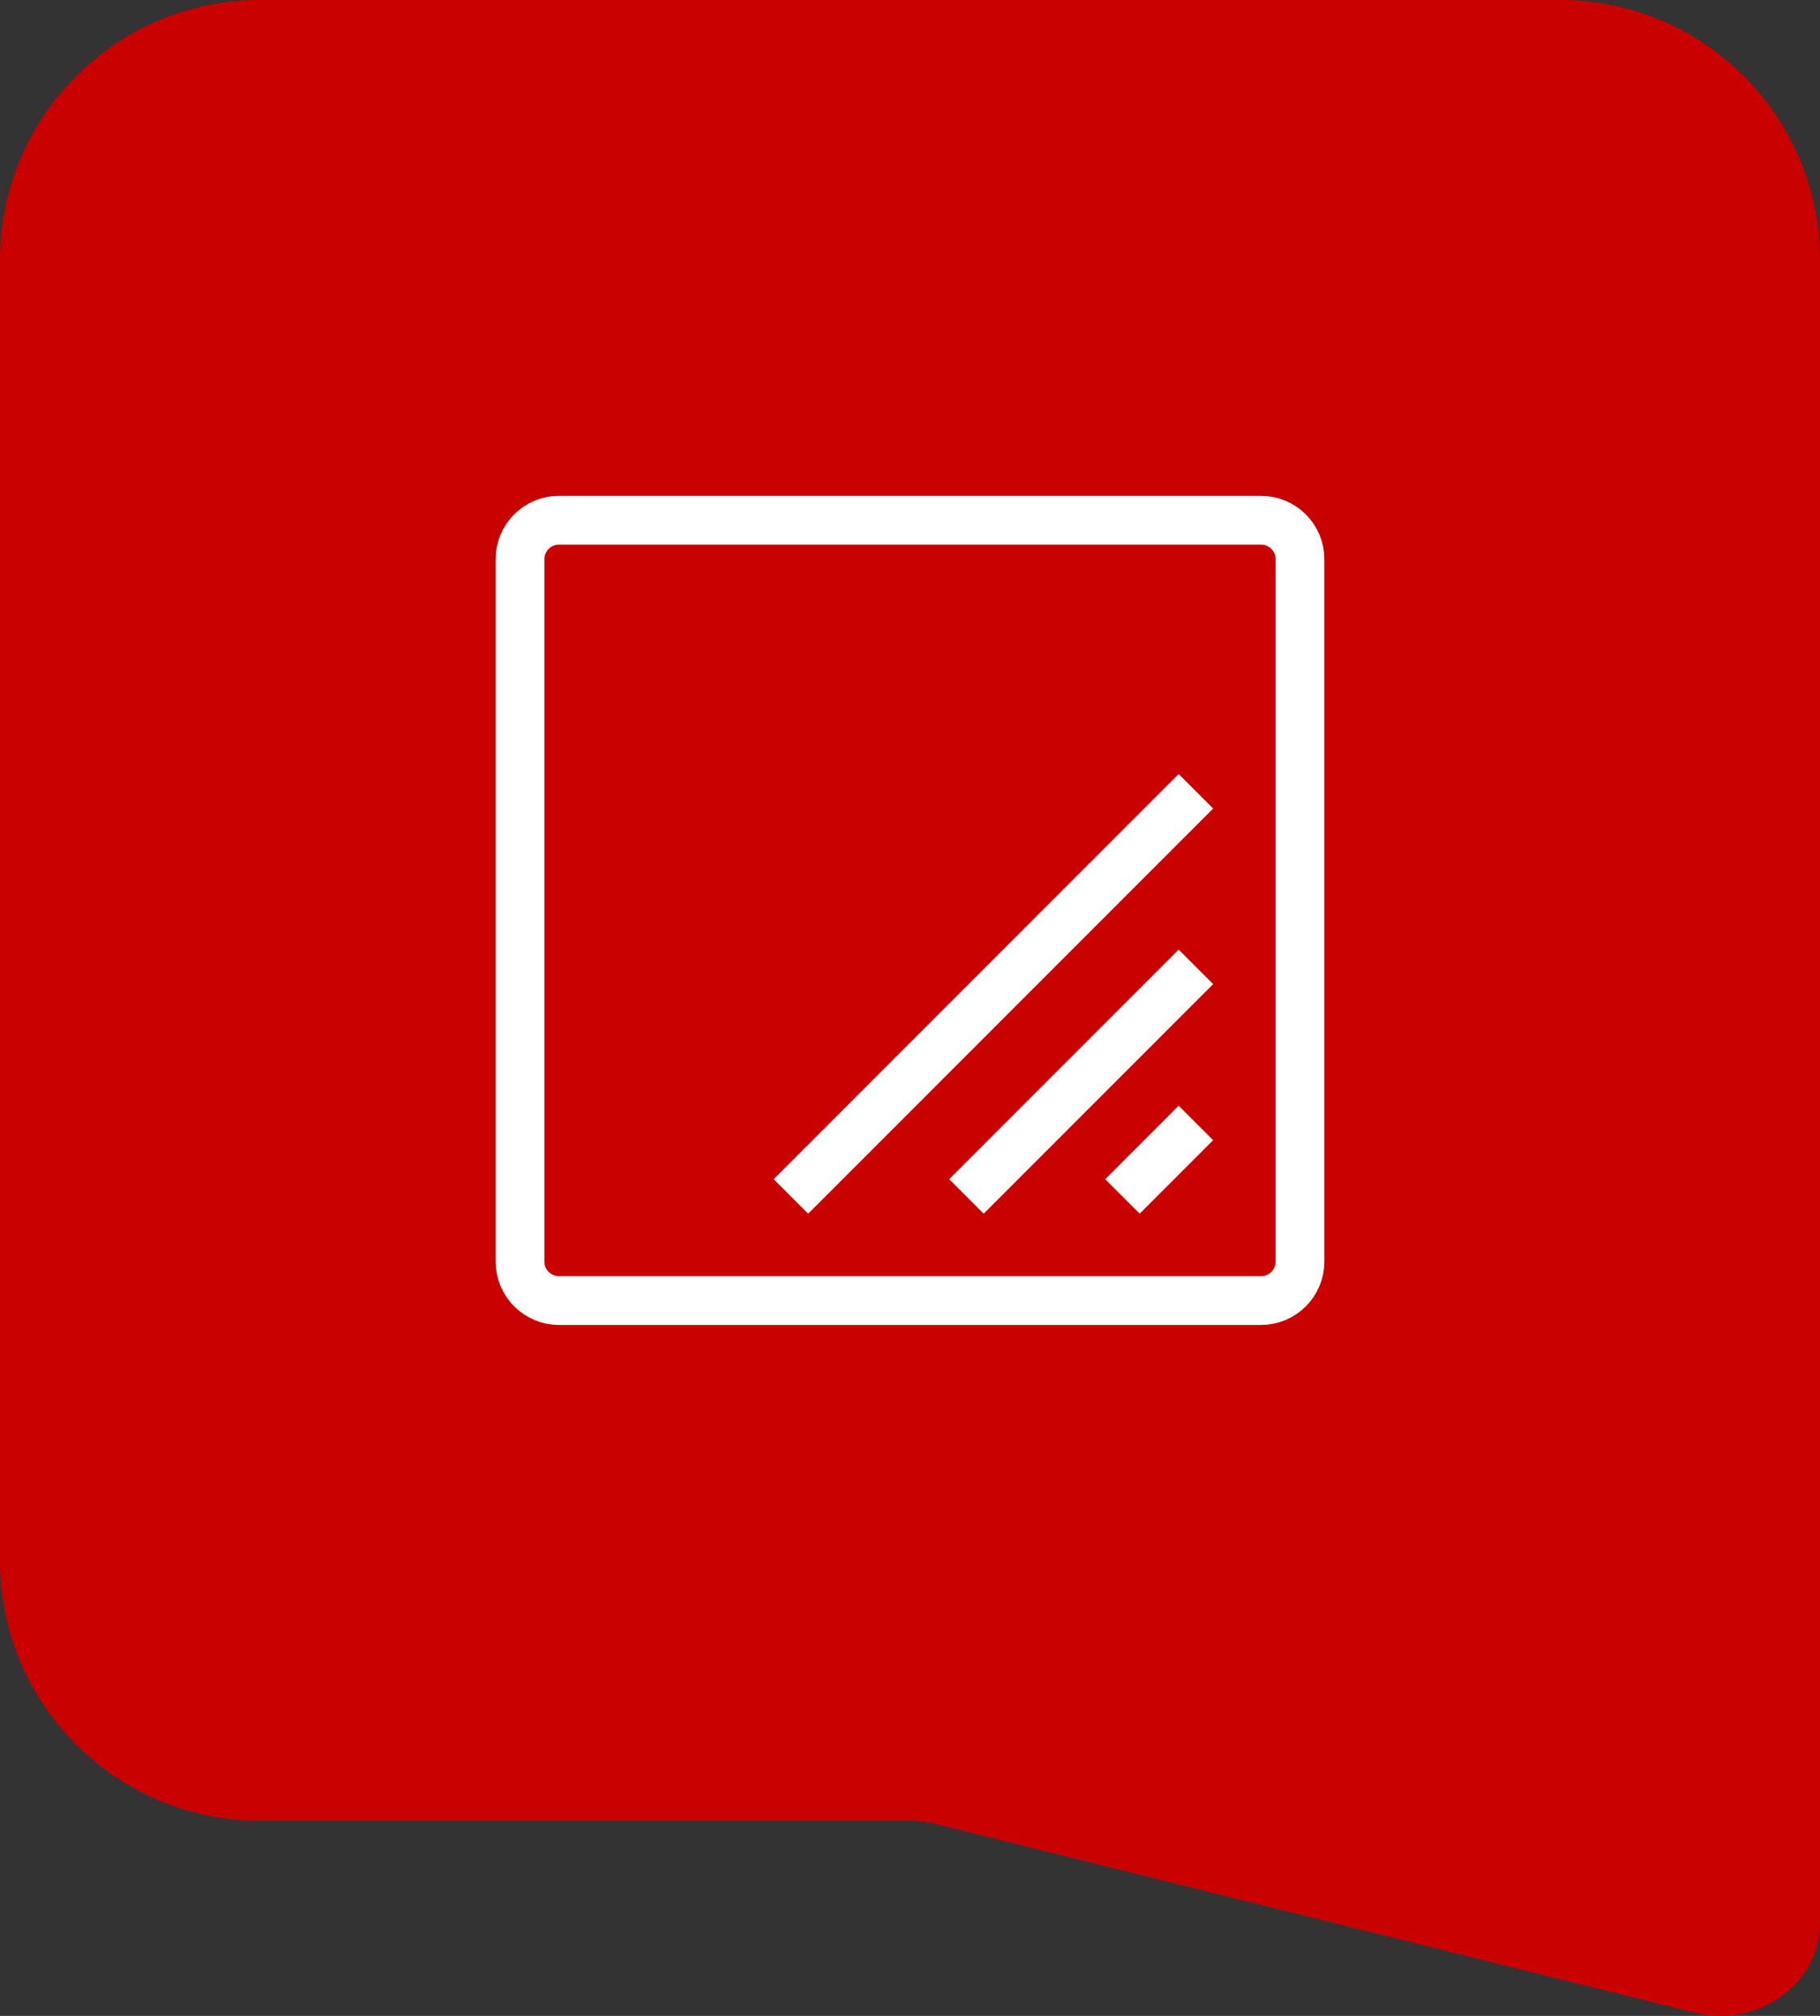
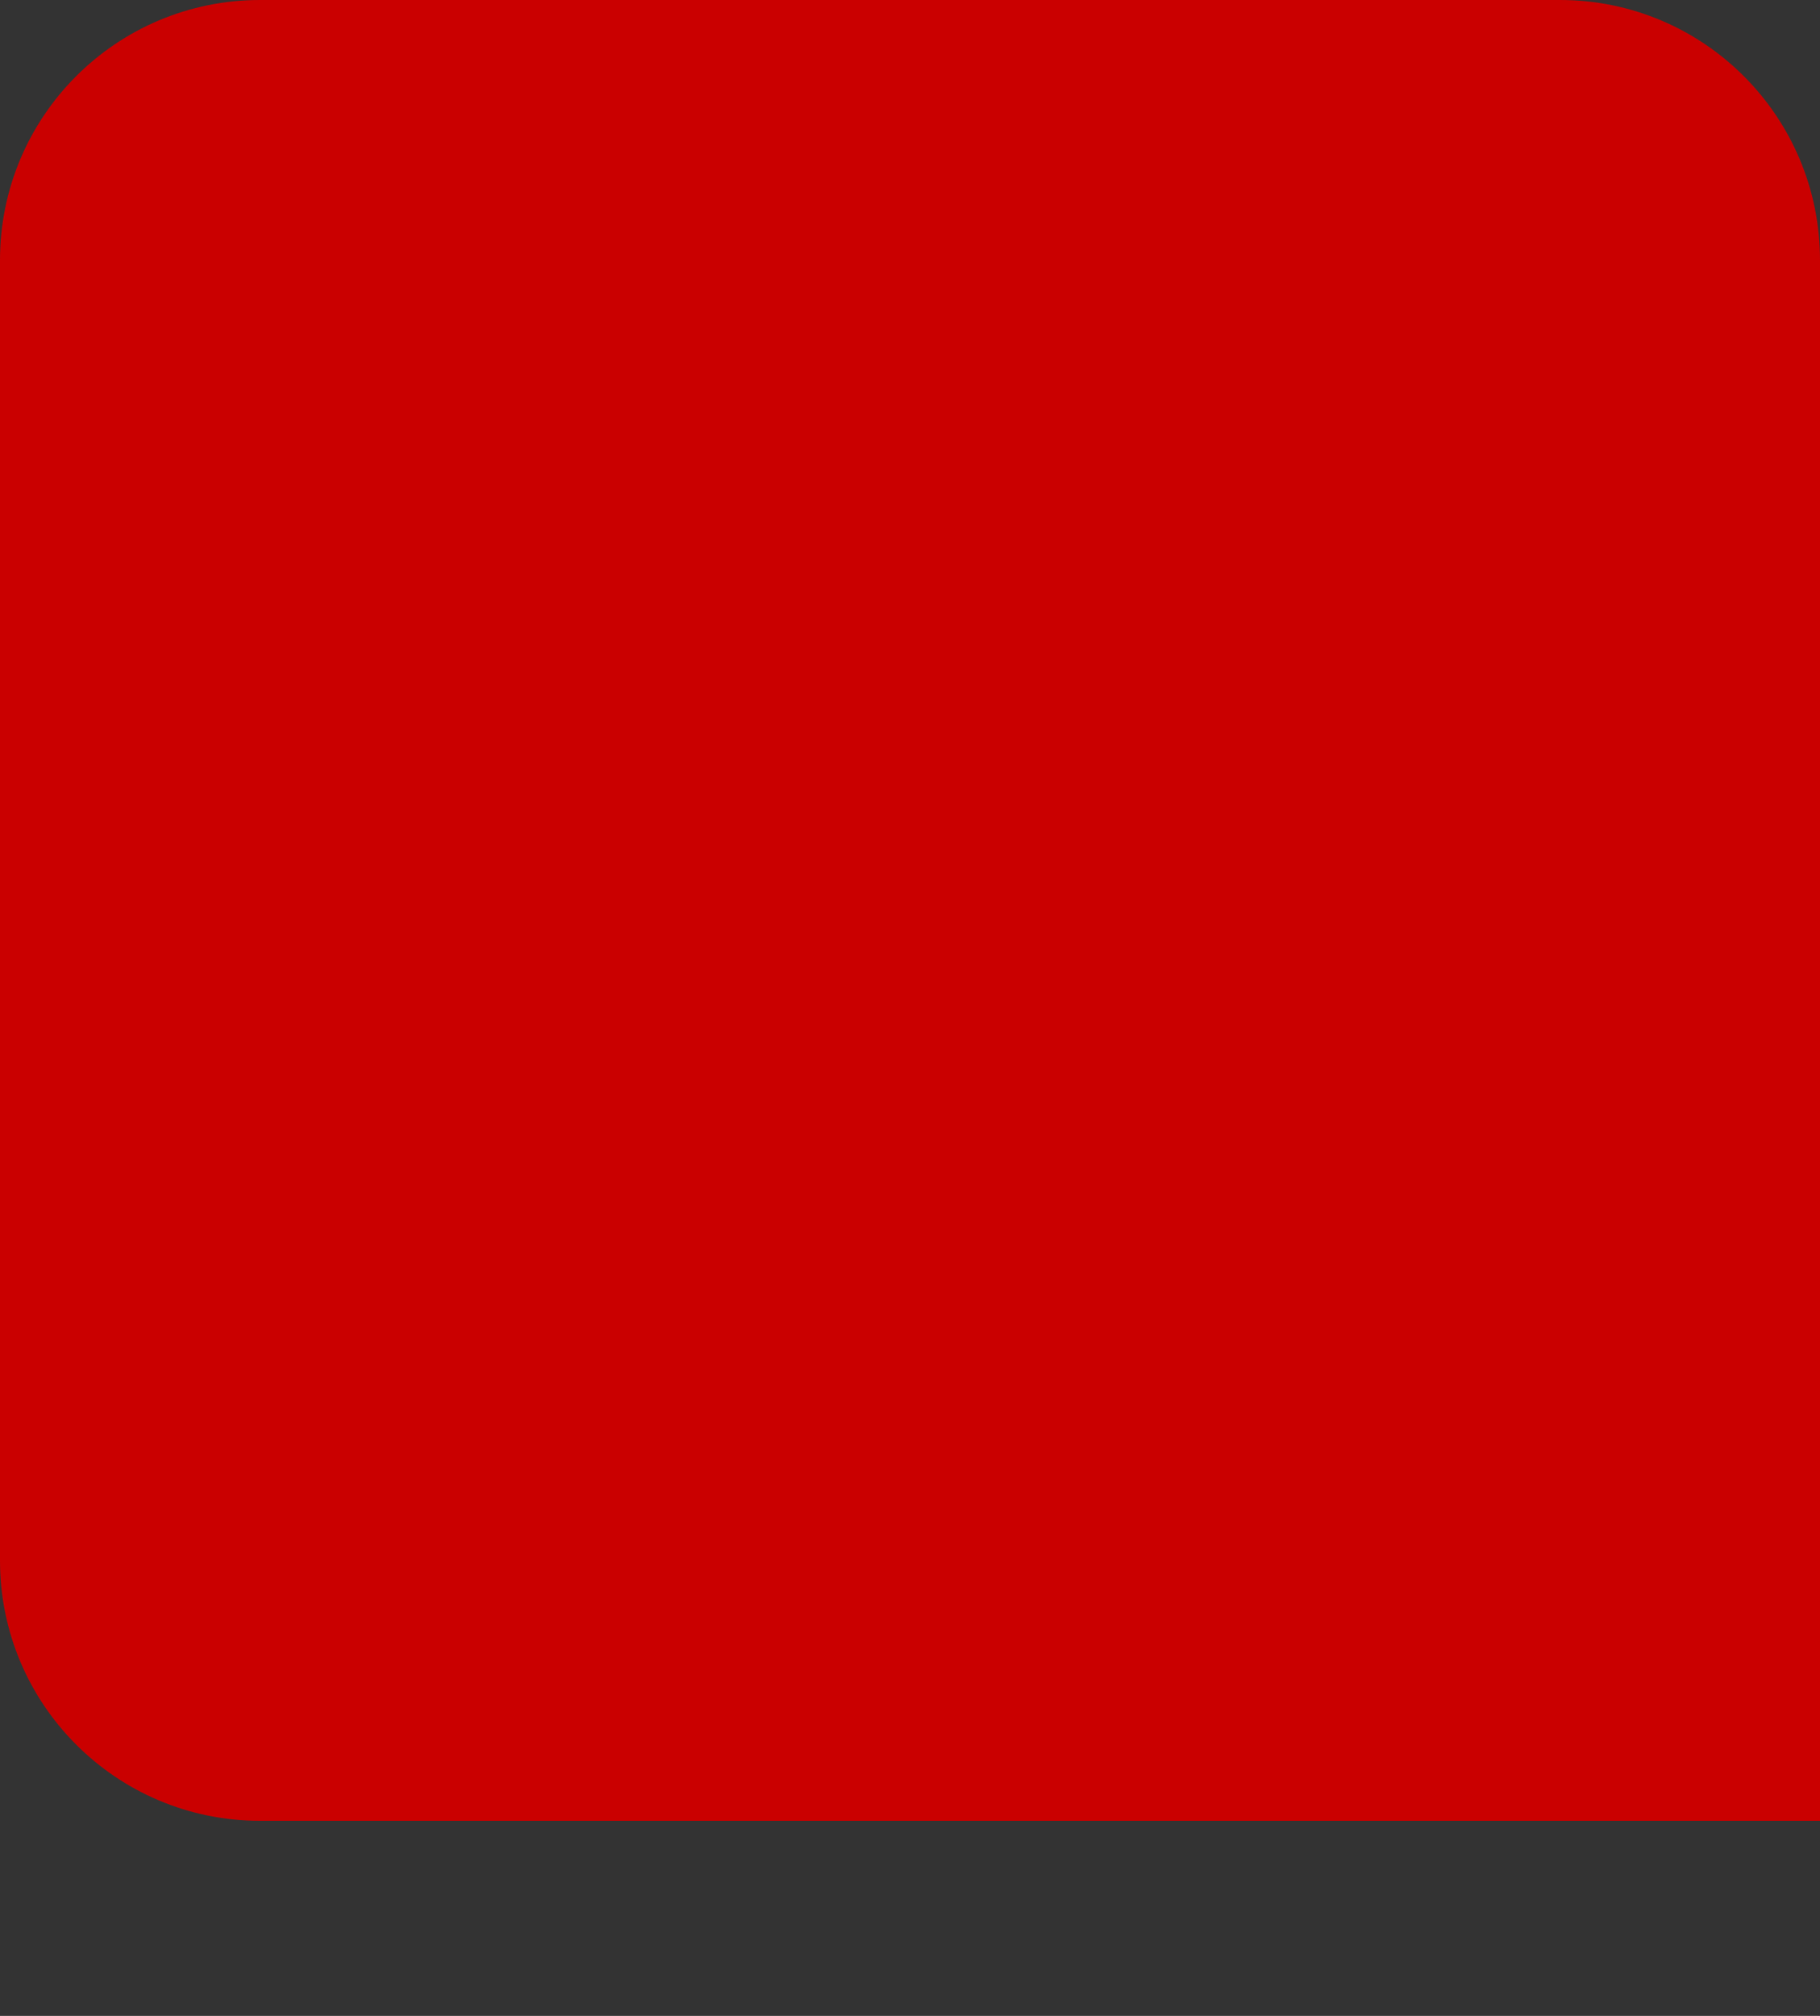
<svg xmlns="http://www.w3.org/2000/svg" width="56" height="62" viewBox="0 0 56 62" fill="none">
  <rect x="0" y="0" width="56" height="62" fill="#333333" stroke="none" />
  <path d="M0 8C0 3.582 3.582 0 8 0H48C52.418 0 56 3.582 56 8V56H8C3.582 56 0 52.418 0 48V8Z" fill="#CA0000" />
-   <path d="M36.267 30.267L30.267 36.267M36.267 35.067L35.067 36.267M36.267 24.867L24.867 36.267M17.2 40H38.8C39.463 40 40 39.463 40 38.8V17.2C40 16.537 39.463 16 38.8 16H17.2C16.537 16 16 16.537 16 17.2V38.8C16 39.463 16.537 40 17.2 40Z" stroke="white" stroke-width="1.5" stroke-linecap="square" />
-   <path d="M28 56L56 56L56 59.14C56 61.018 54.089 62.386 52.141 61.902L28.773 56.096C28.521 56.034 28.261 56.001 28 56Z" fill="#CA0000" />
</svg>